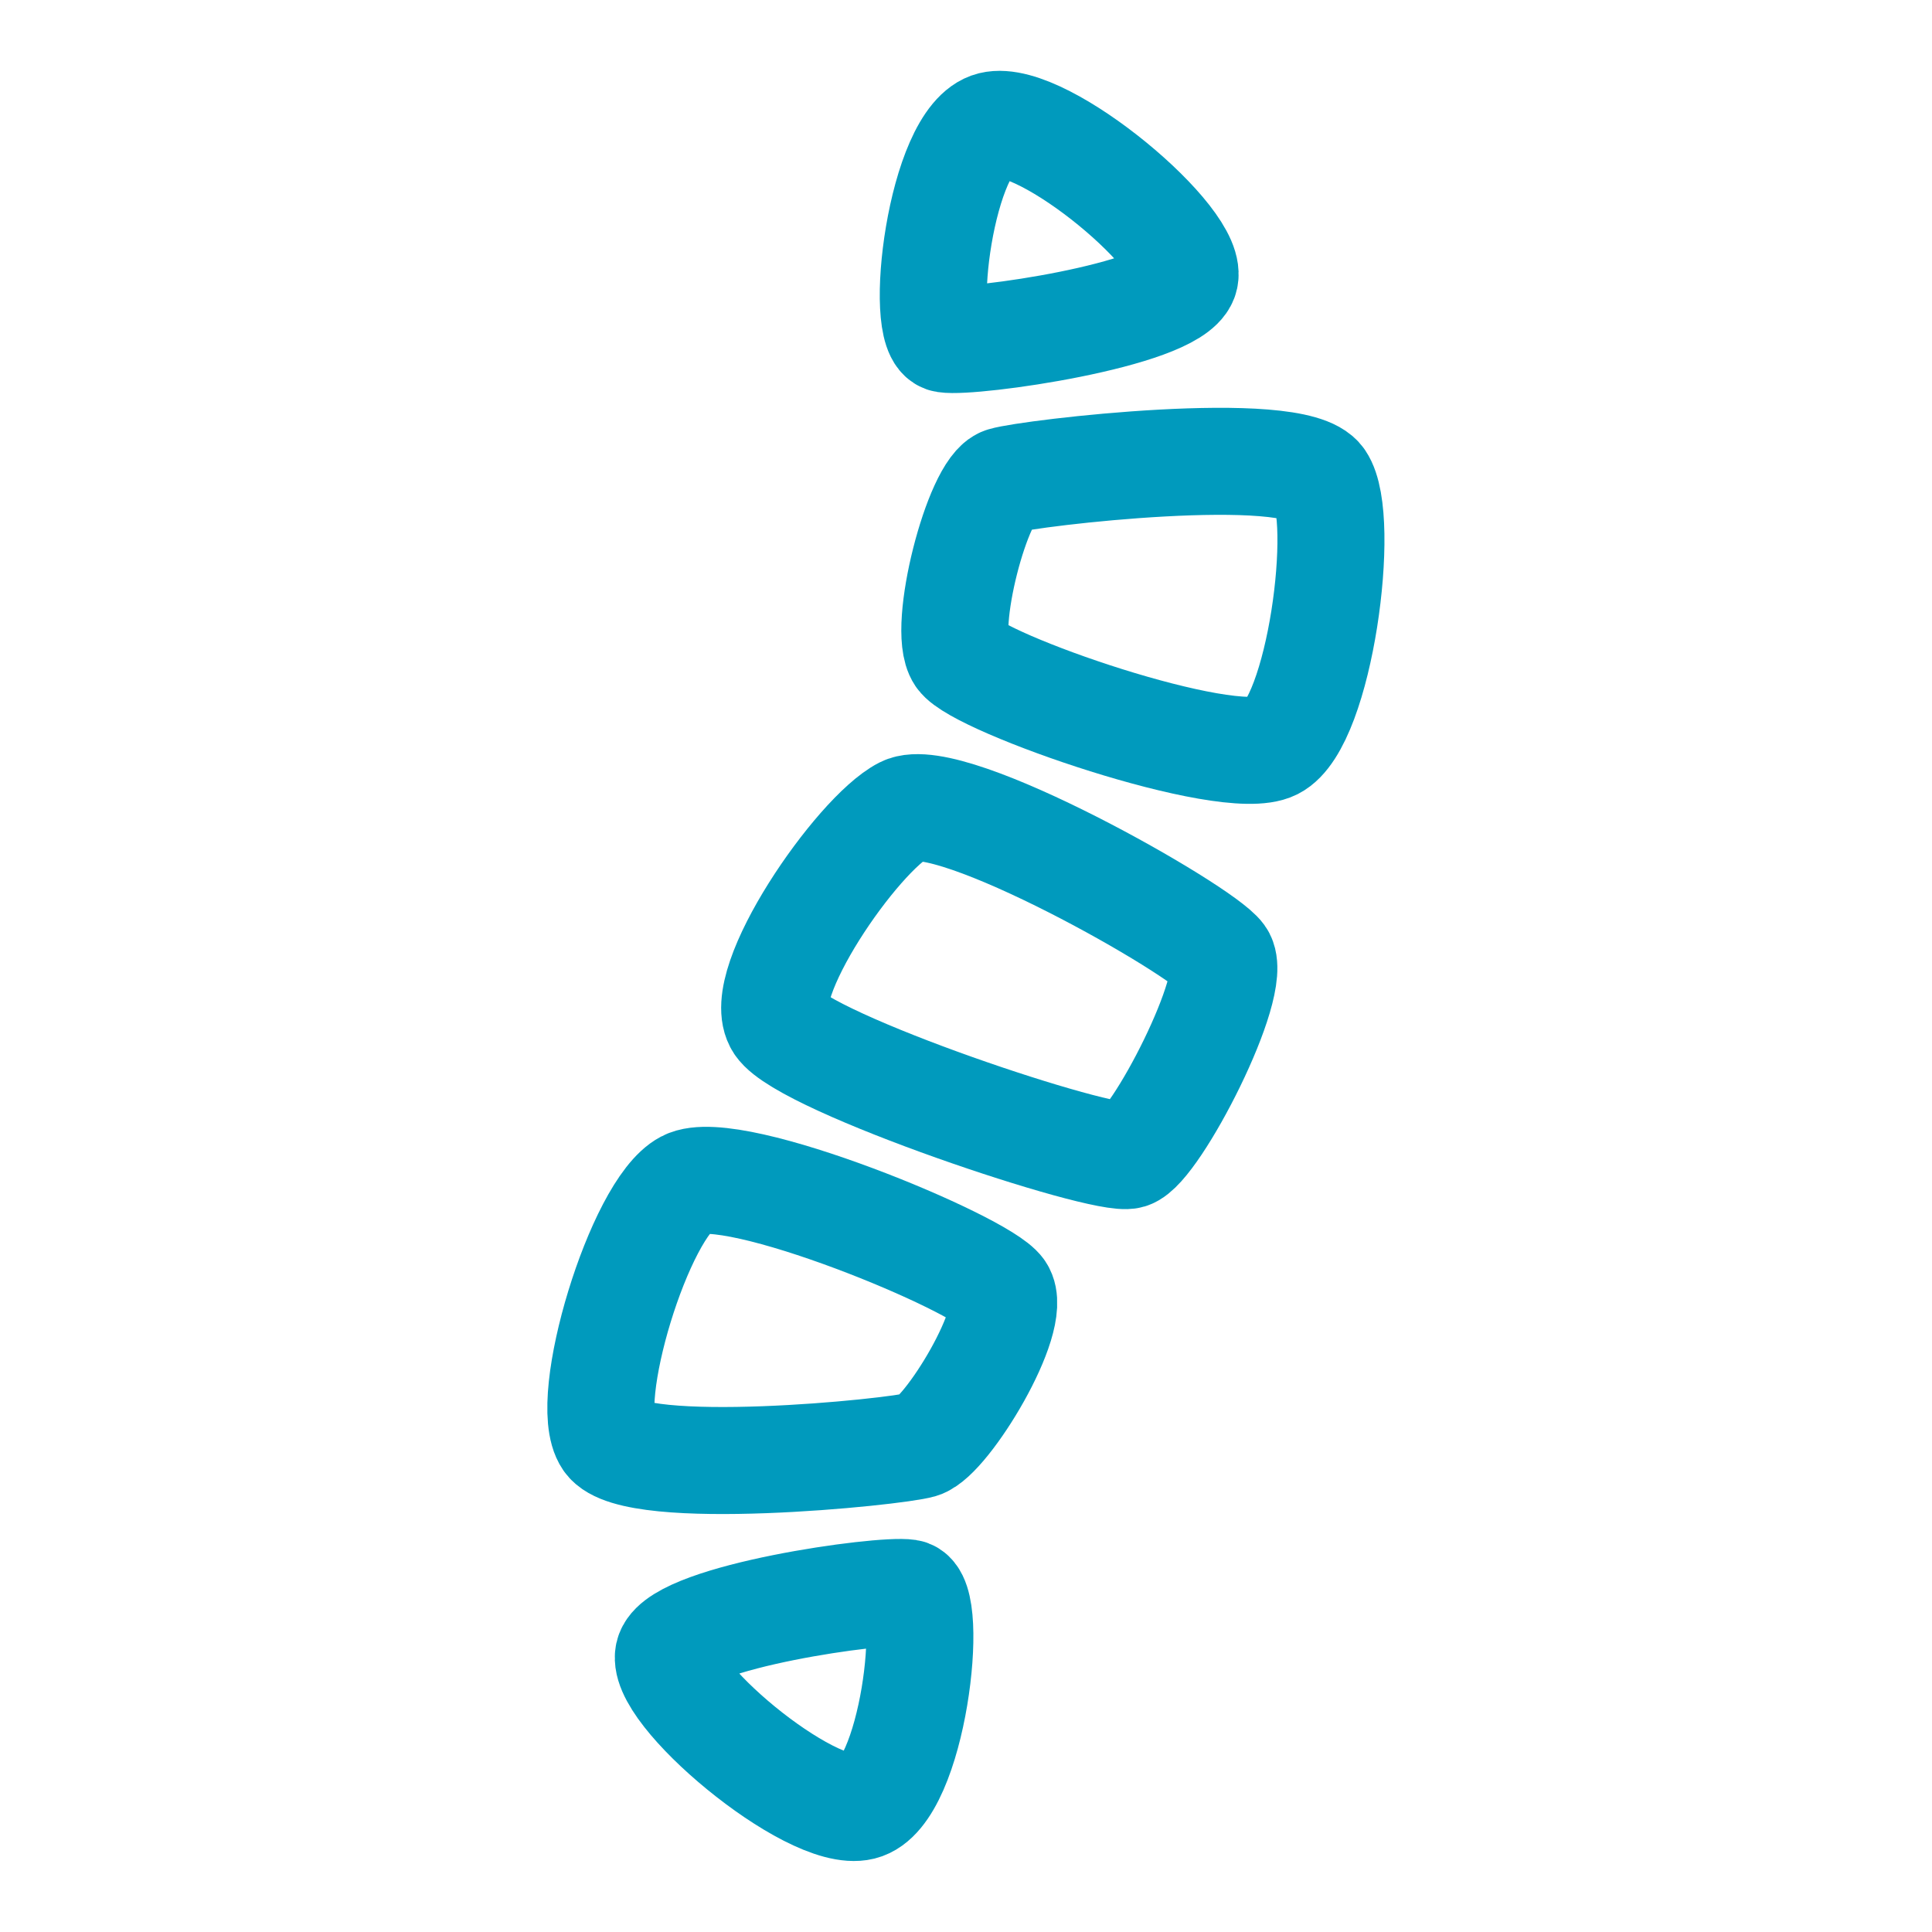
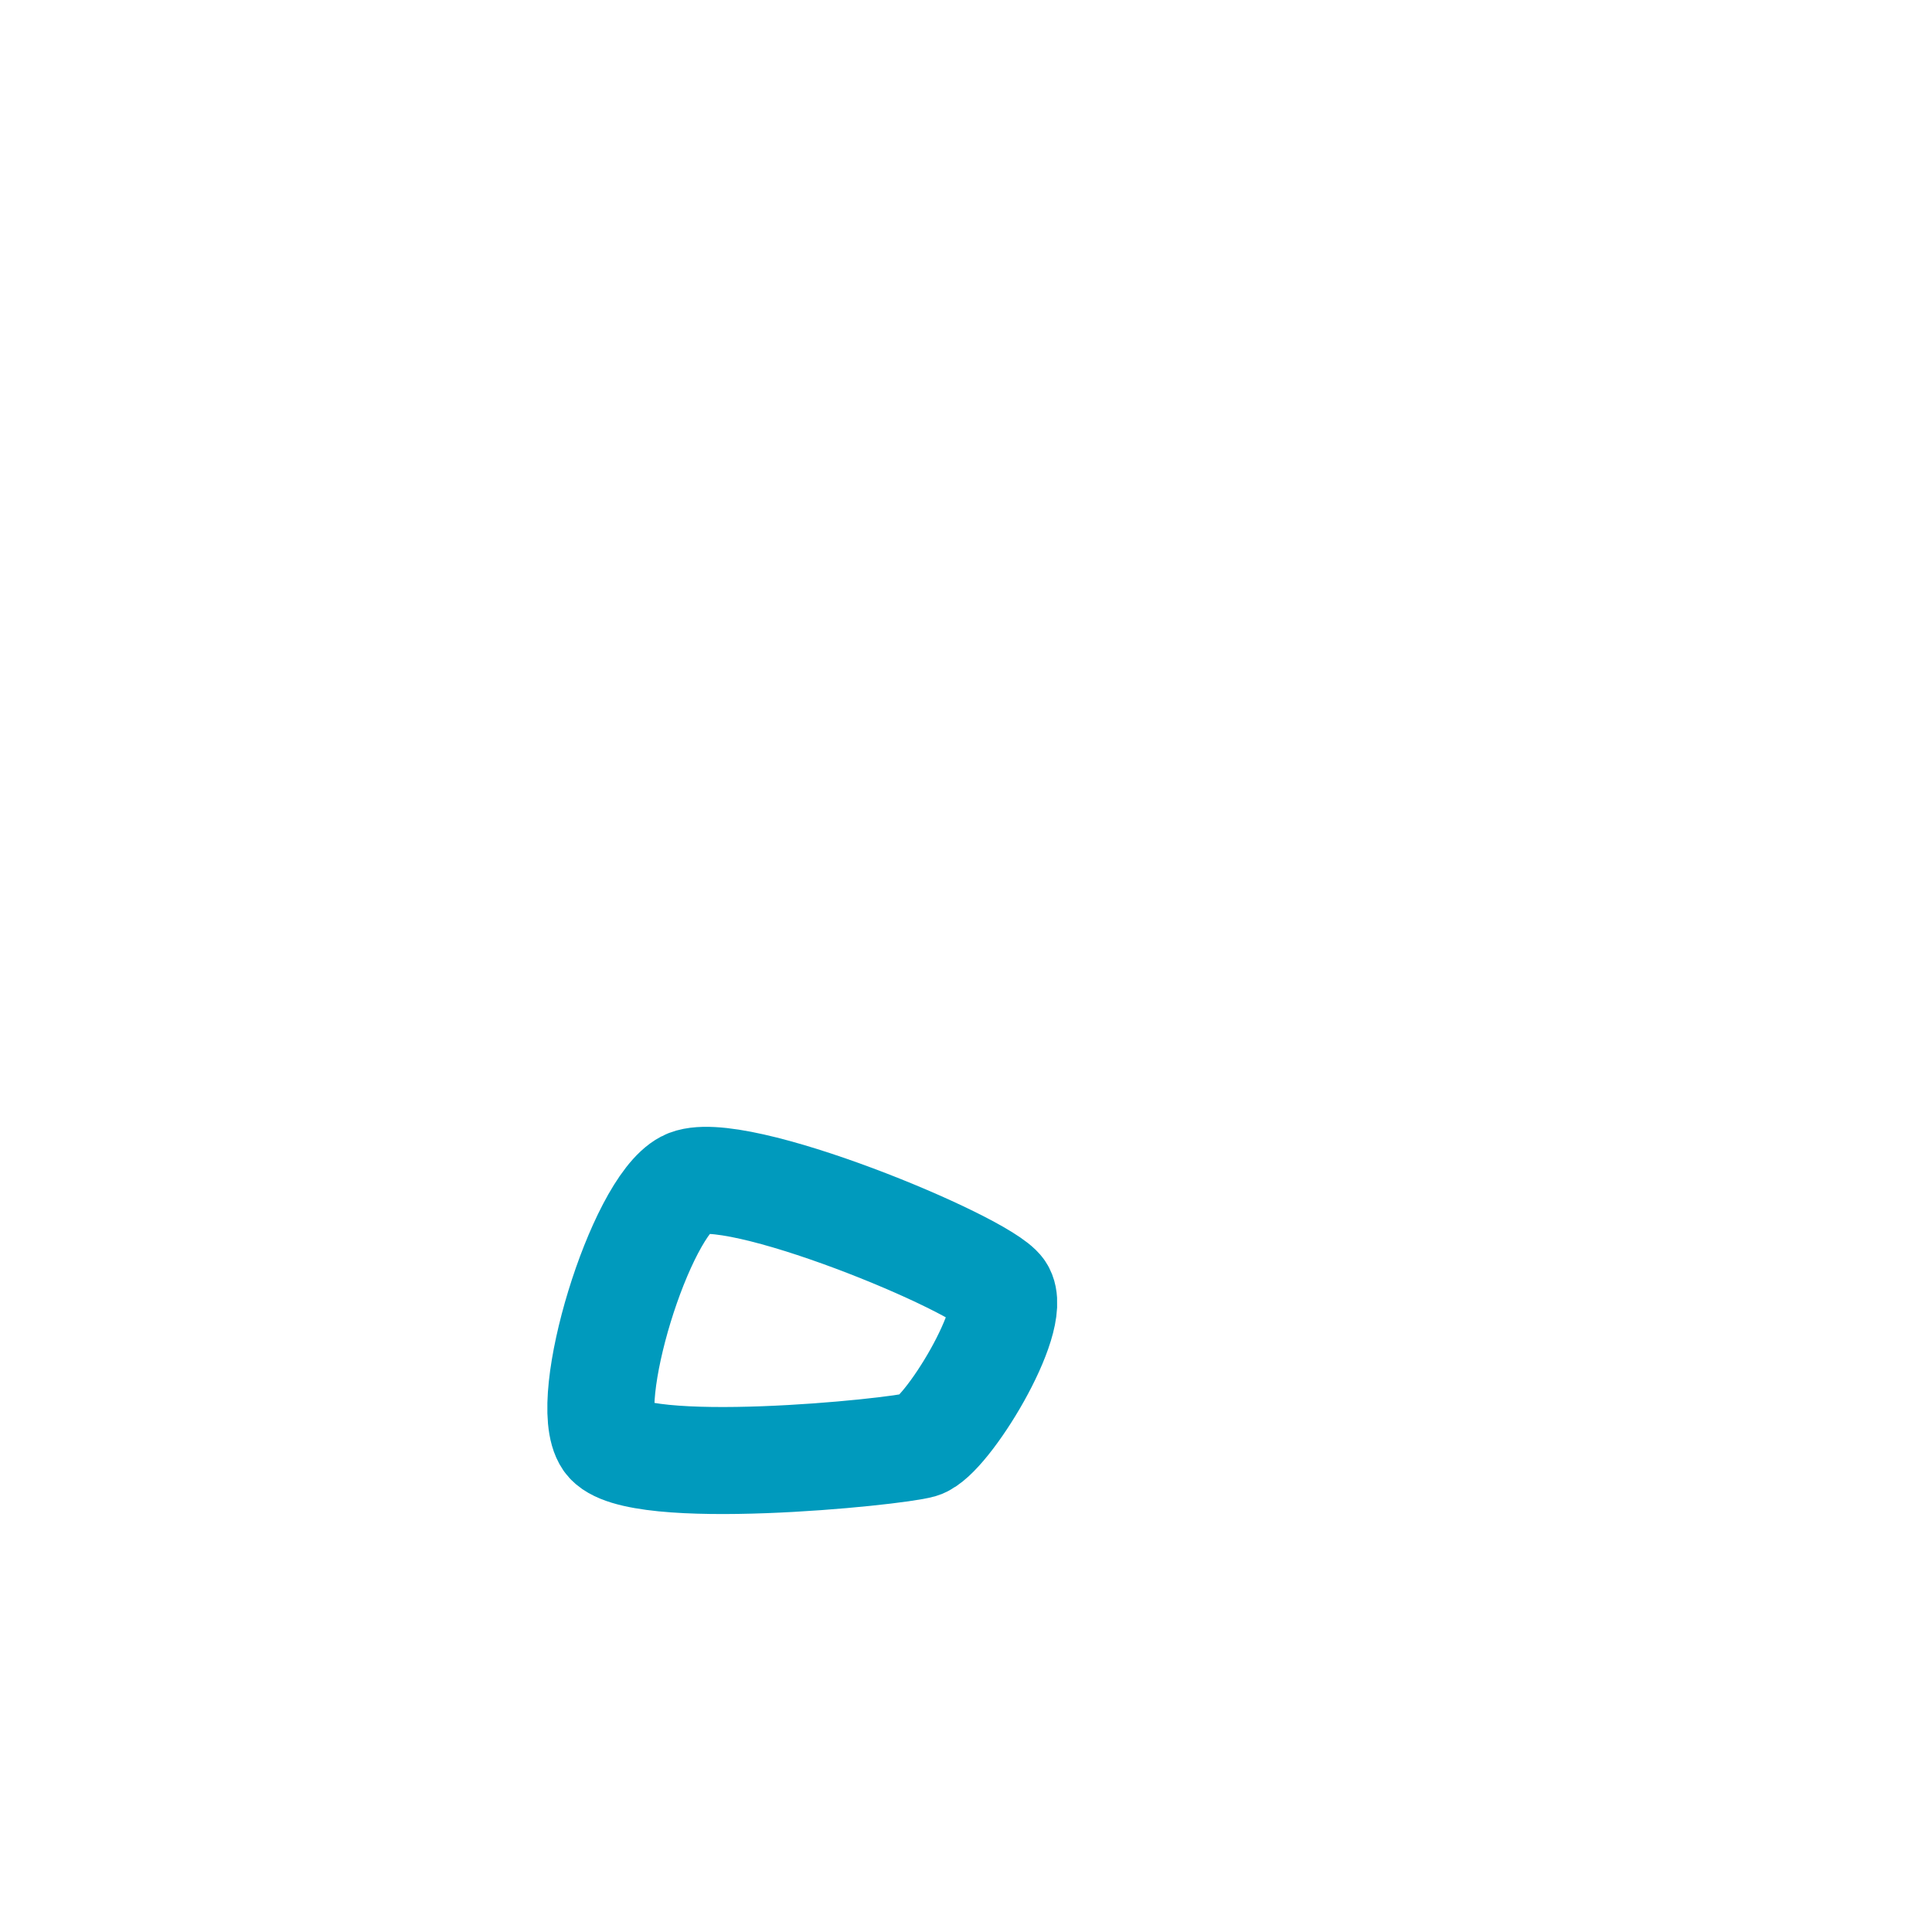
<svg xmlns="http://www.w3.org/2000/svg" viewBox="0 0 126.37 126.37">
  <defs>
    <style>.cls-1{fill:none;stroke:#009abd;stroke-linecap:round;stroke-linejoin:round;stroke-width:7px;}</style>
  </defs>
  <g id="Ebene_4" data-name="Ebene 4">
-     <path class="cls-1" d="M65.64,31.44c-1.69.5-4.06,9.71-2.86,11.48s17.5,7.43,20.52,5.9,4.8-14.91,3.09-17.42S67.33,30.93,65.64,31.44Z" />
-     <path class="cls-1" d="M61.83,22.18c1.79.28,14.73-1.55,15.63-3.92S68.23,7.36,64.87,8.19,60,21.9,61.83,22.18Z" />
    <path class="cls-1" d="M60.22,94.5c1.69-.5,6.44-8.29,5.24-10.06s-17.57-8.58-20.59-7S38,91.67,39.73,94.19,58.53,95,60.22,94.5Z" />
-     <path class="cls-1" d="M73.87,75.56c1.69-.5,7.25-11.25,6-13S62.12,51.45,59.1,53s-9.87,11.44-8.16,14S72.18,76.07,73.87,75.56Z" />
-     <path class="cls-1" d="M59.4,104.19c-1.79-.28-14.73,1.54-15.63,3.91S53,119,56.36,118.17,61.19,104.47,59.4,104.19Z" />
  </g>
</svg>